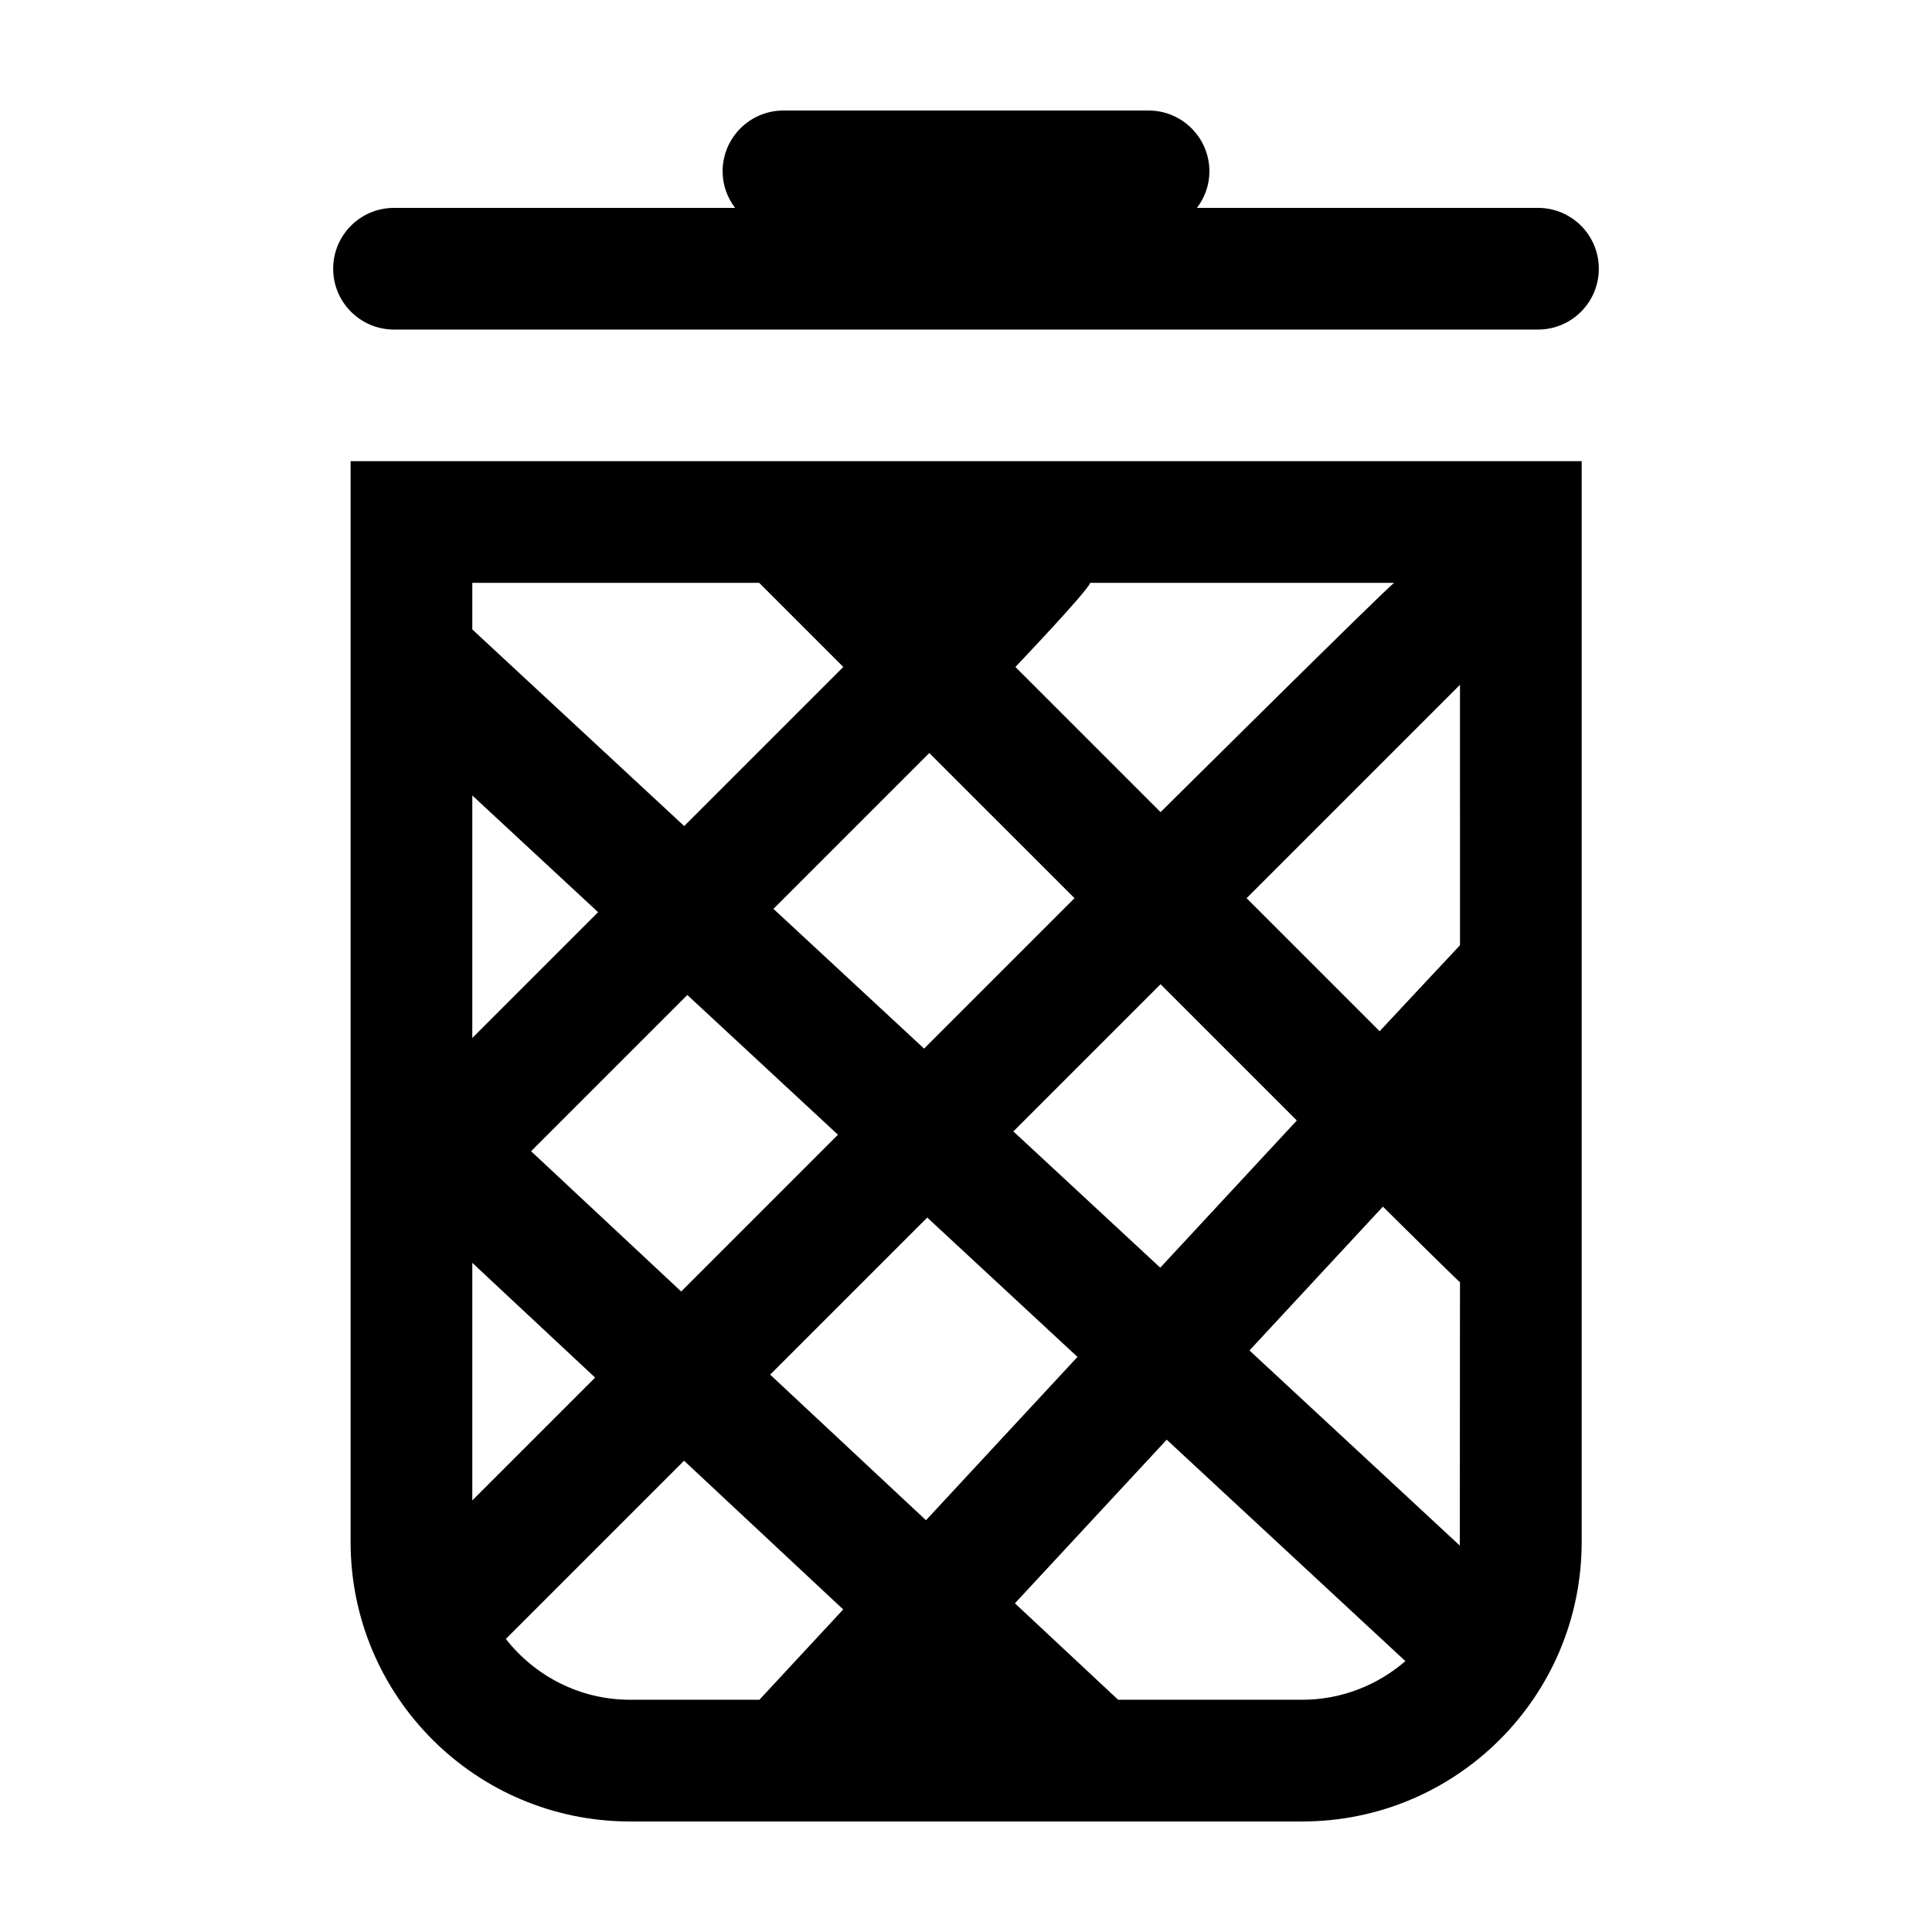
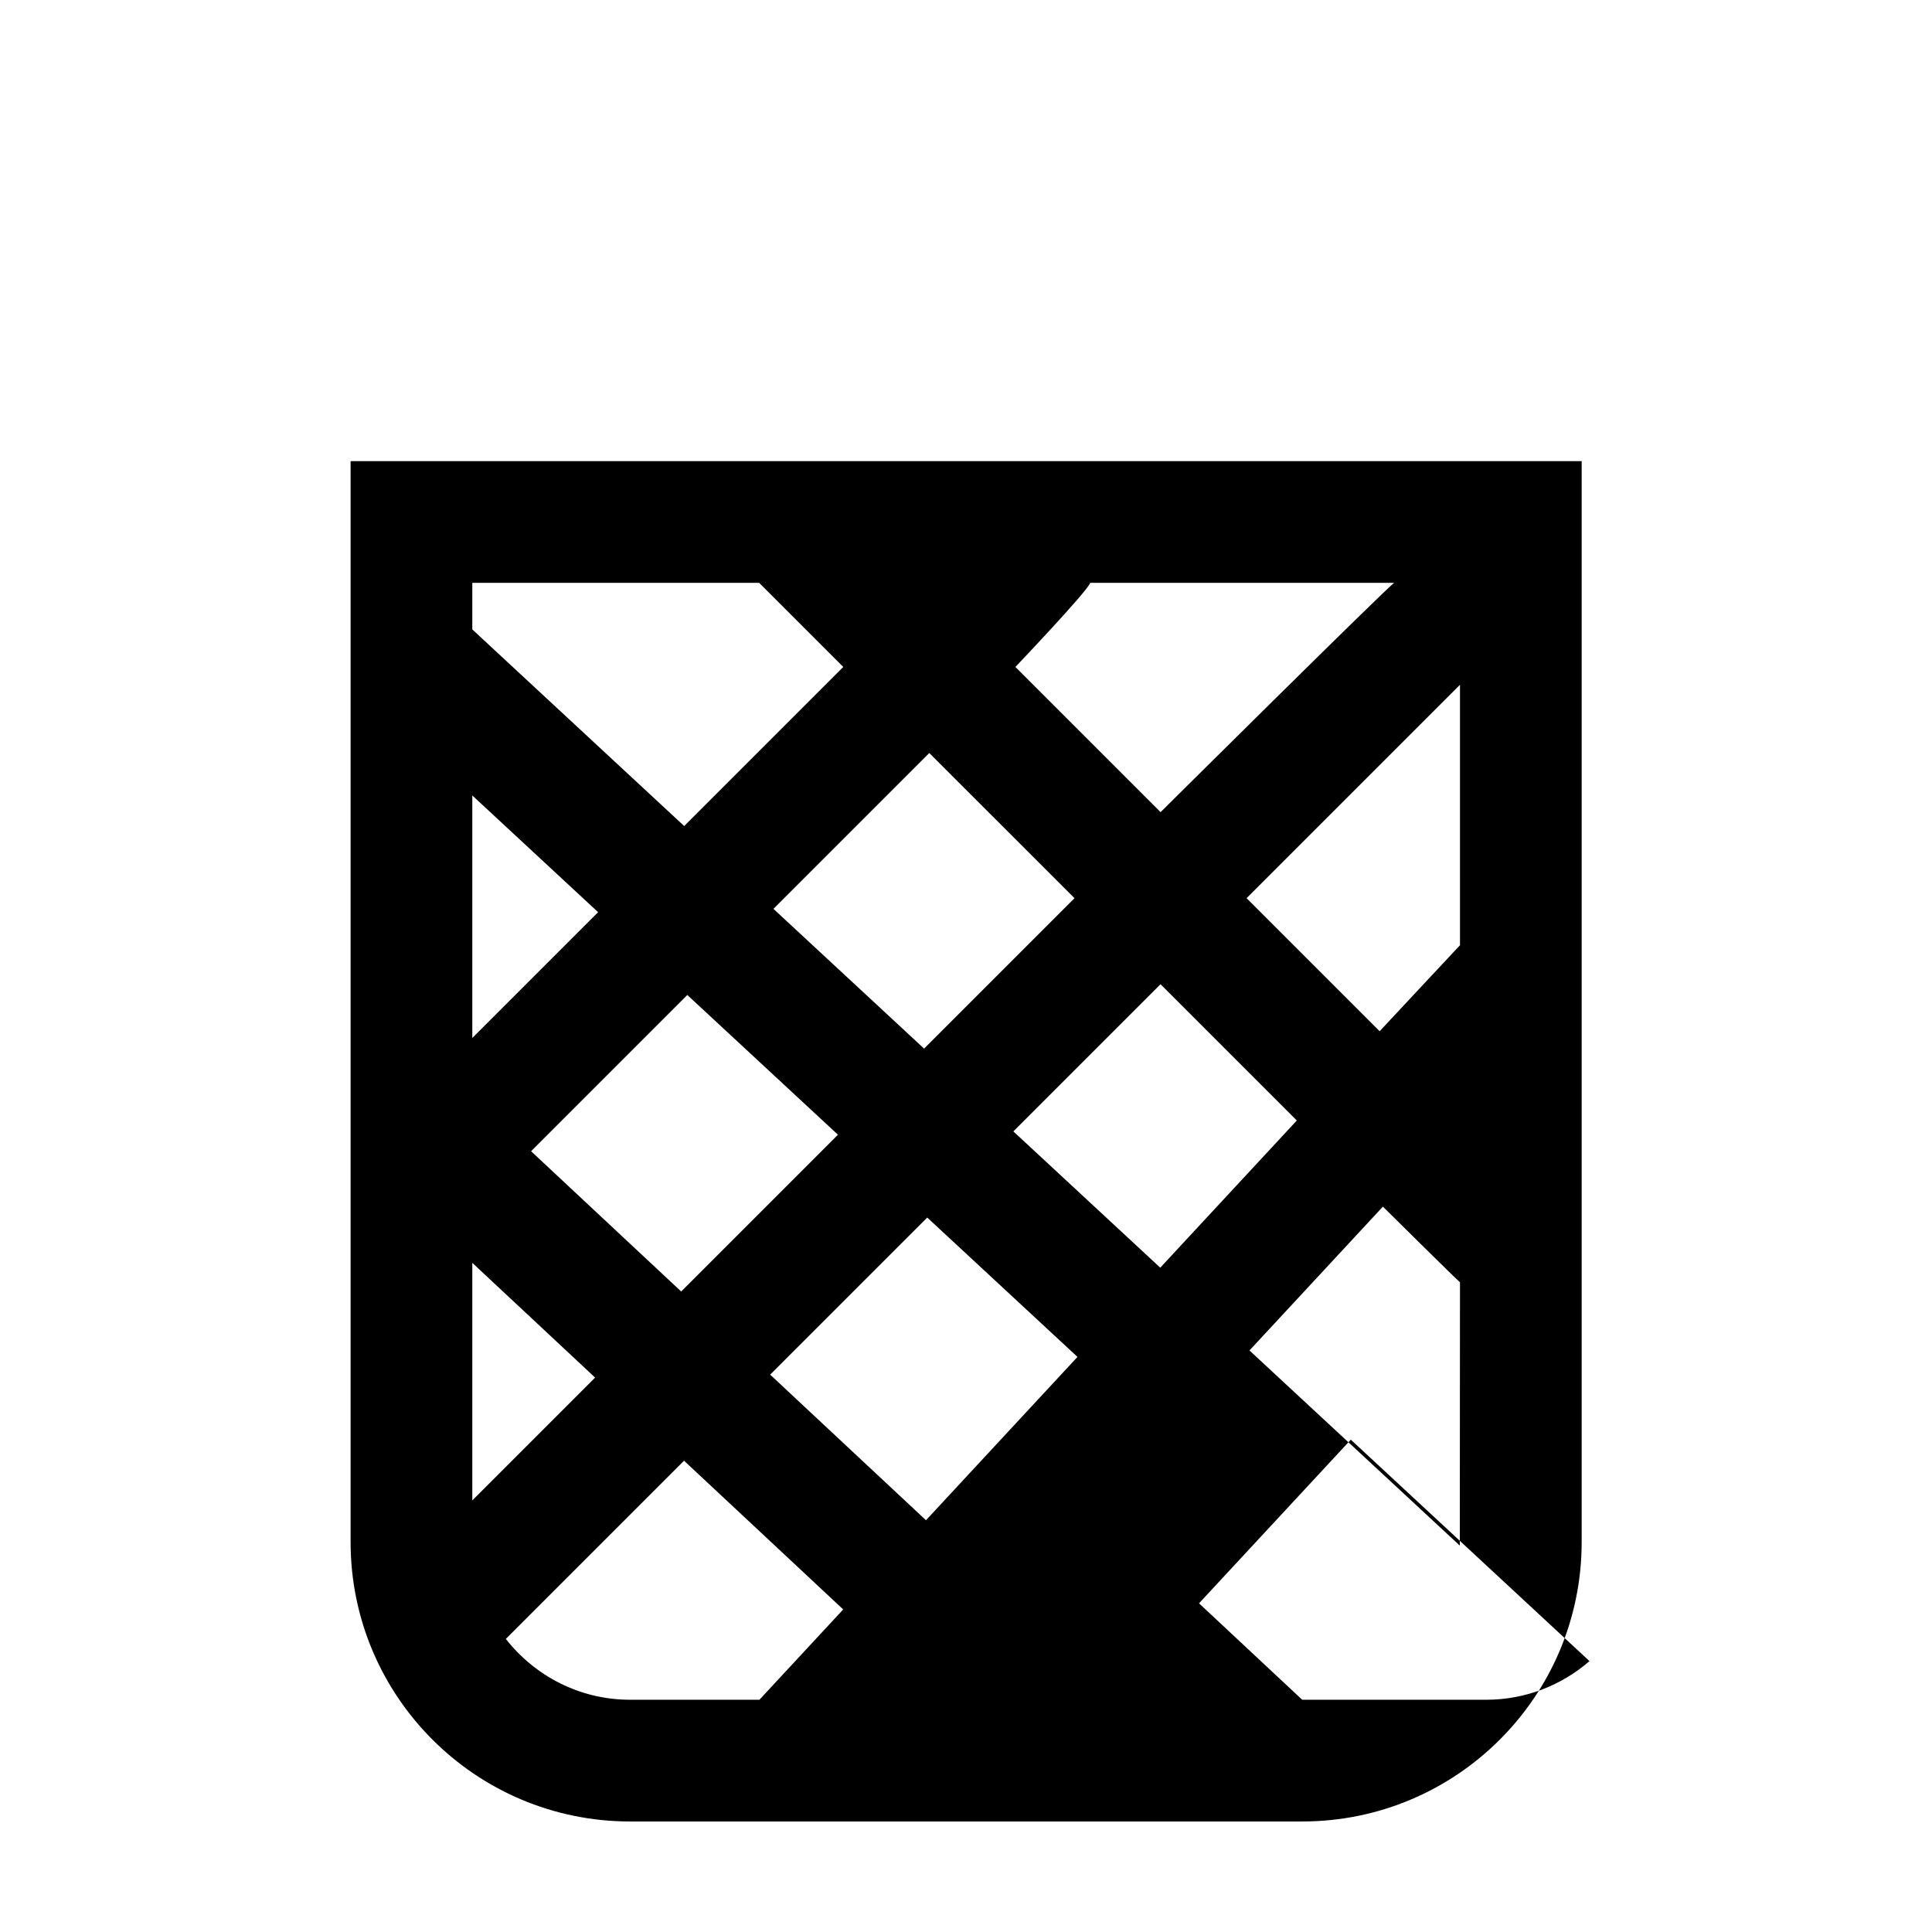
<svg xmlns="http://www.w3.org/2000/svg" fill="#000000" width="800px" height="800px" version="1.1" viewBox="144 144 512 512">
  <g>
-     <path d="m236.91 552.64c0 40.91 33.16 74.07 74.07 74.07h178.11c40.91 0 74.07-33.16 74.07-74.07v-286.43h-326.25zm108.34 41.812h-34.273c-13.367 0-25.262-6.328-32.926-16.121l47.227-47.227 42.18 39.414zm84.293-90.855-40.148 43.281-41.297-38.586 41.629-41.629zm-16.992-59.762 39.004-39.004 36.113 36.113-36.188 39.004zm-88.027 42.426-39.781-37.172 41.406-41.406 39.918 37.031zm164.57 108.19h-48.793c-0.02-0.02-0.035-0.047-0.055-0.059l-27.285-25.496 40.23-43.363 63.25 58.68c-7.348 6.359-16.895 10.238-27.348 10.238zm41.77-40.855-55.742-51.711 35.363-38.117s19.711 19.531 20.426 20.047c0.004-0.004-0.039 69.457-0.047 69.781zm0.051-159.1c-0.277 0.262-21.297 22.789-21.297 22.789l-35.258-35.258 56.551-56.551zm-97.996-96.035h80.551c-1.422 0.742-61.906 60.766-61.906 60.766l-38.473-38.473c-0.008-0.004 19.059-20.004 19.828-22.293zm-4.164 83.566-39.863 39.863-39.918-37.031 41.301-41.301zm-159.59-83.566h76.023l22.289 22.289-42.16 42.16-56.152-52.102zm0 56.348 33.336 30.926-33.336 33.336zm0 123.86 32.547 30.41-32.547 32.547z" />
-     <path d="m551.58 199.09h-90.371c2.039-2.699 3.301-6.031 3.301-9.672-0.008-8.91-7.227-16.129-16.133-16.129h-96.754c-8.906 0-16.125 7.219-16.125 16.125 0 3.648 1.254 6.973 3.301 9.672l-90.379 0.004c-8.906 0-16.125 7.219-16.125 16.125s7.219 16.125 16.125 16.125h303.16c8.906 0 16.125-7.219 16.125-16.125s-7.219-16.125-16.129-16.125z" />
+     <path d="m236.91 552.64c0 40.91 33.16 74.07 74.07 74.07h178.11c40.91 0 74.07-33.16 74.07-74.07v-286.43h-326.25zm108.34 41.812h-34.273c-13.367 0-25.262-6.328-32.926-16.121l47.227-47.227 42.18 39.414zm84.293-90.855-40.148 43.281-41.297-38.586 41.629-41.629zm-16.992-59.762 39.004-39.004 36.113 36.113-36.188 39.004zm-88.027 42.426-39.781-37.172 41.406-41.406 39.918 37.031zm164.57 108.19c-0.02-0.02-0.035-0.047-0.055-0.059l-27.285-25.496 40.23-43.363 63.25 58.68c-7.348 6.359-16.895 10.238-27.348 10.238zm41.77-40.855-55.742-51.711 35.363-38.117s19.711 19.531 20.426 20.047c0.004-0.004-0.039 69.457-0.047 69.781zm0.051-159.1c-0.277 0.262-21.297 22.789-21.297 22.789l-35.258-35.258 56.551-56.551zm-97.996-96.035h80.551c-1.422 0.742-61.906 60.766-61.906 60.766l-38.473-38.473c-0.008-0.004 19.059-20.004 19.828-22.293zm-4.164 83.566-39.863 39.863-39.918-37.031 41.301-41.301zm-159.59-83.566h76.023l22.289 22.289-42.16 42.16-56.152-52.102zm0 56.348 33.336 30.926-33.336 33.336zm0 123.86 32.547 30.41-32.547 32.547z" />
  </g>
</svg>